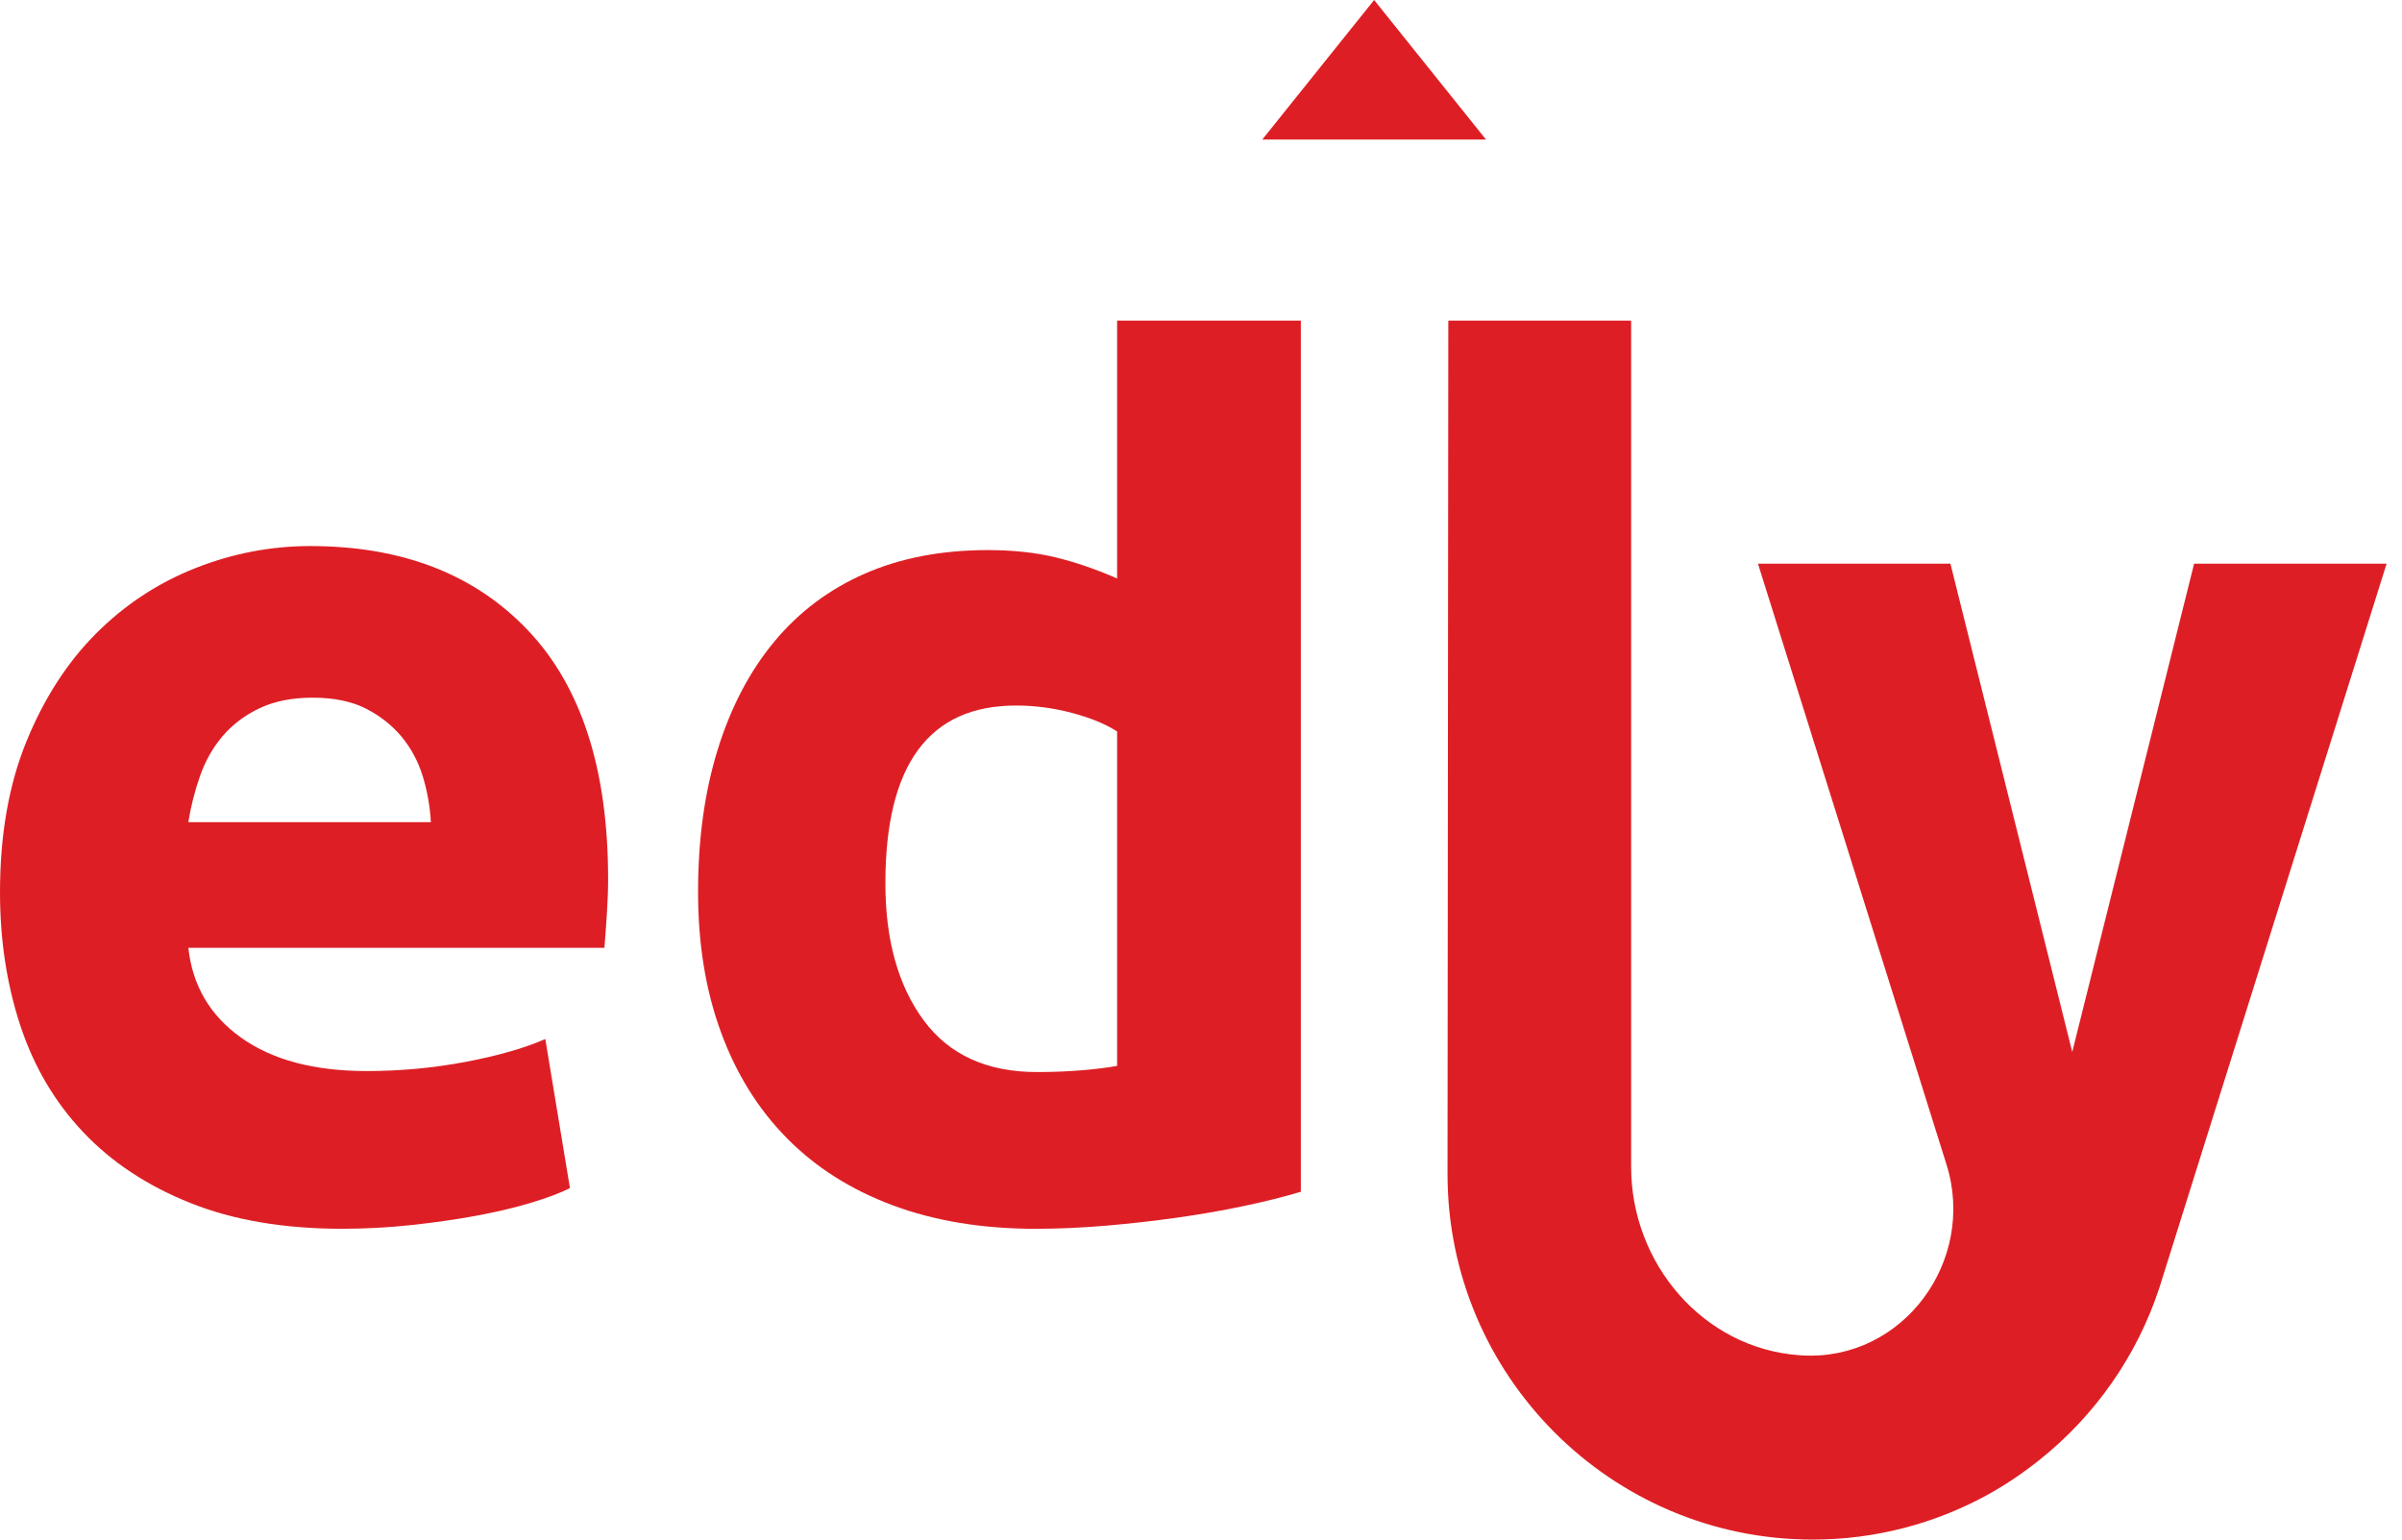
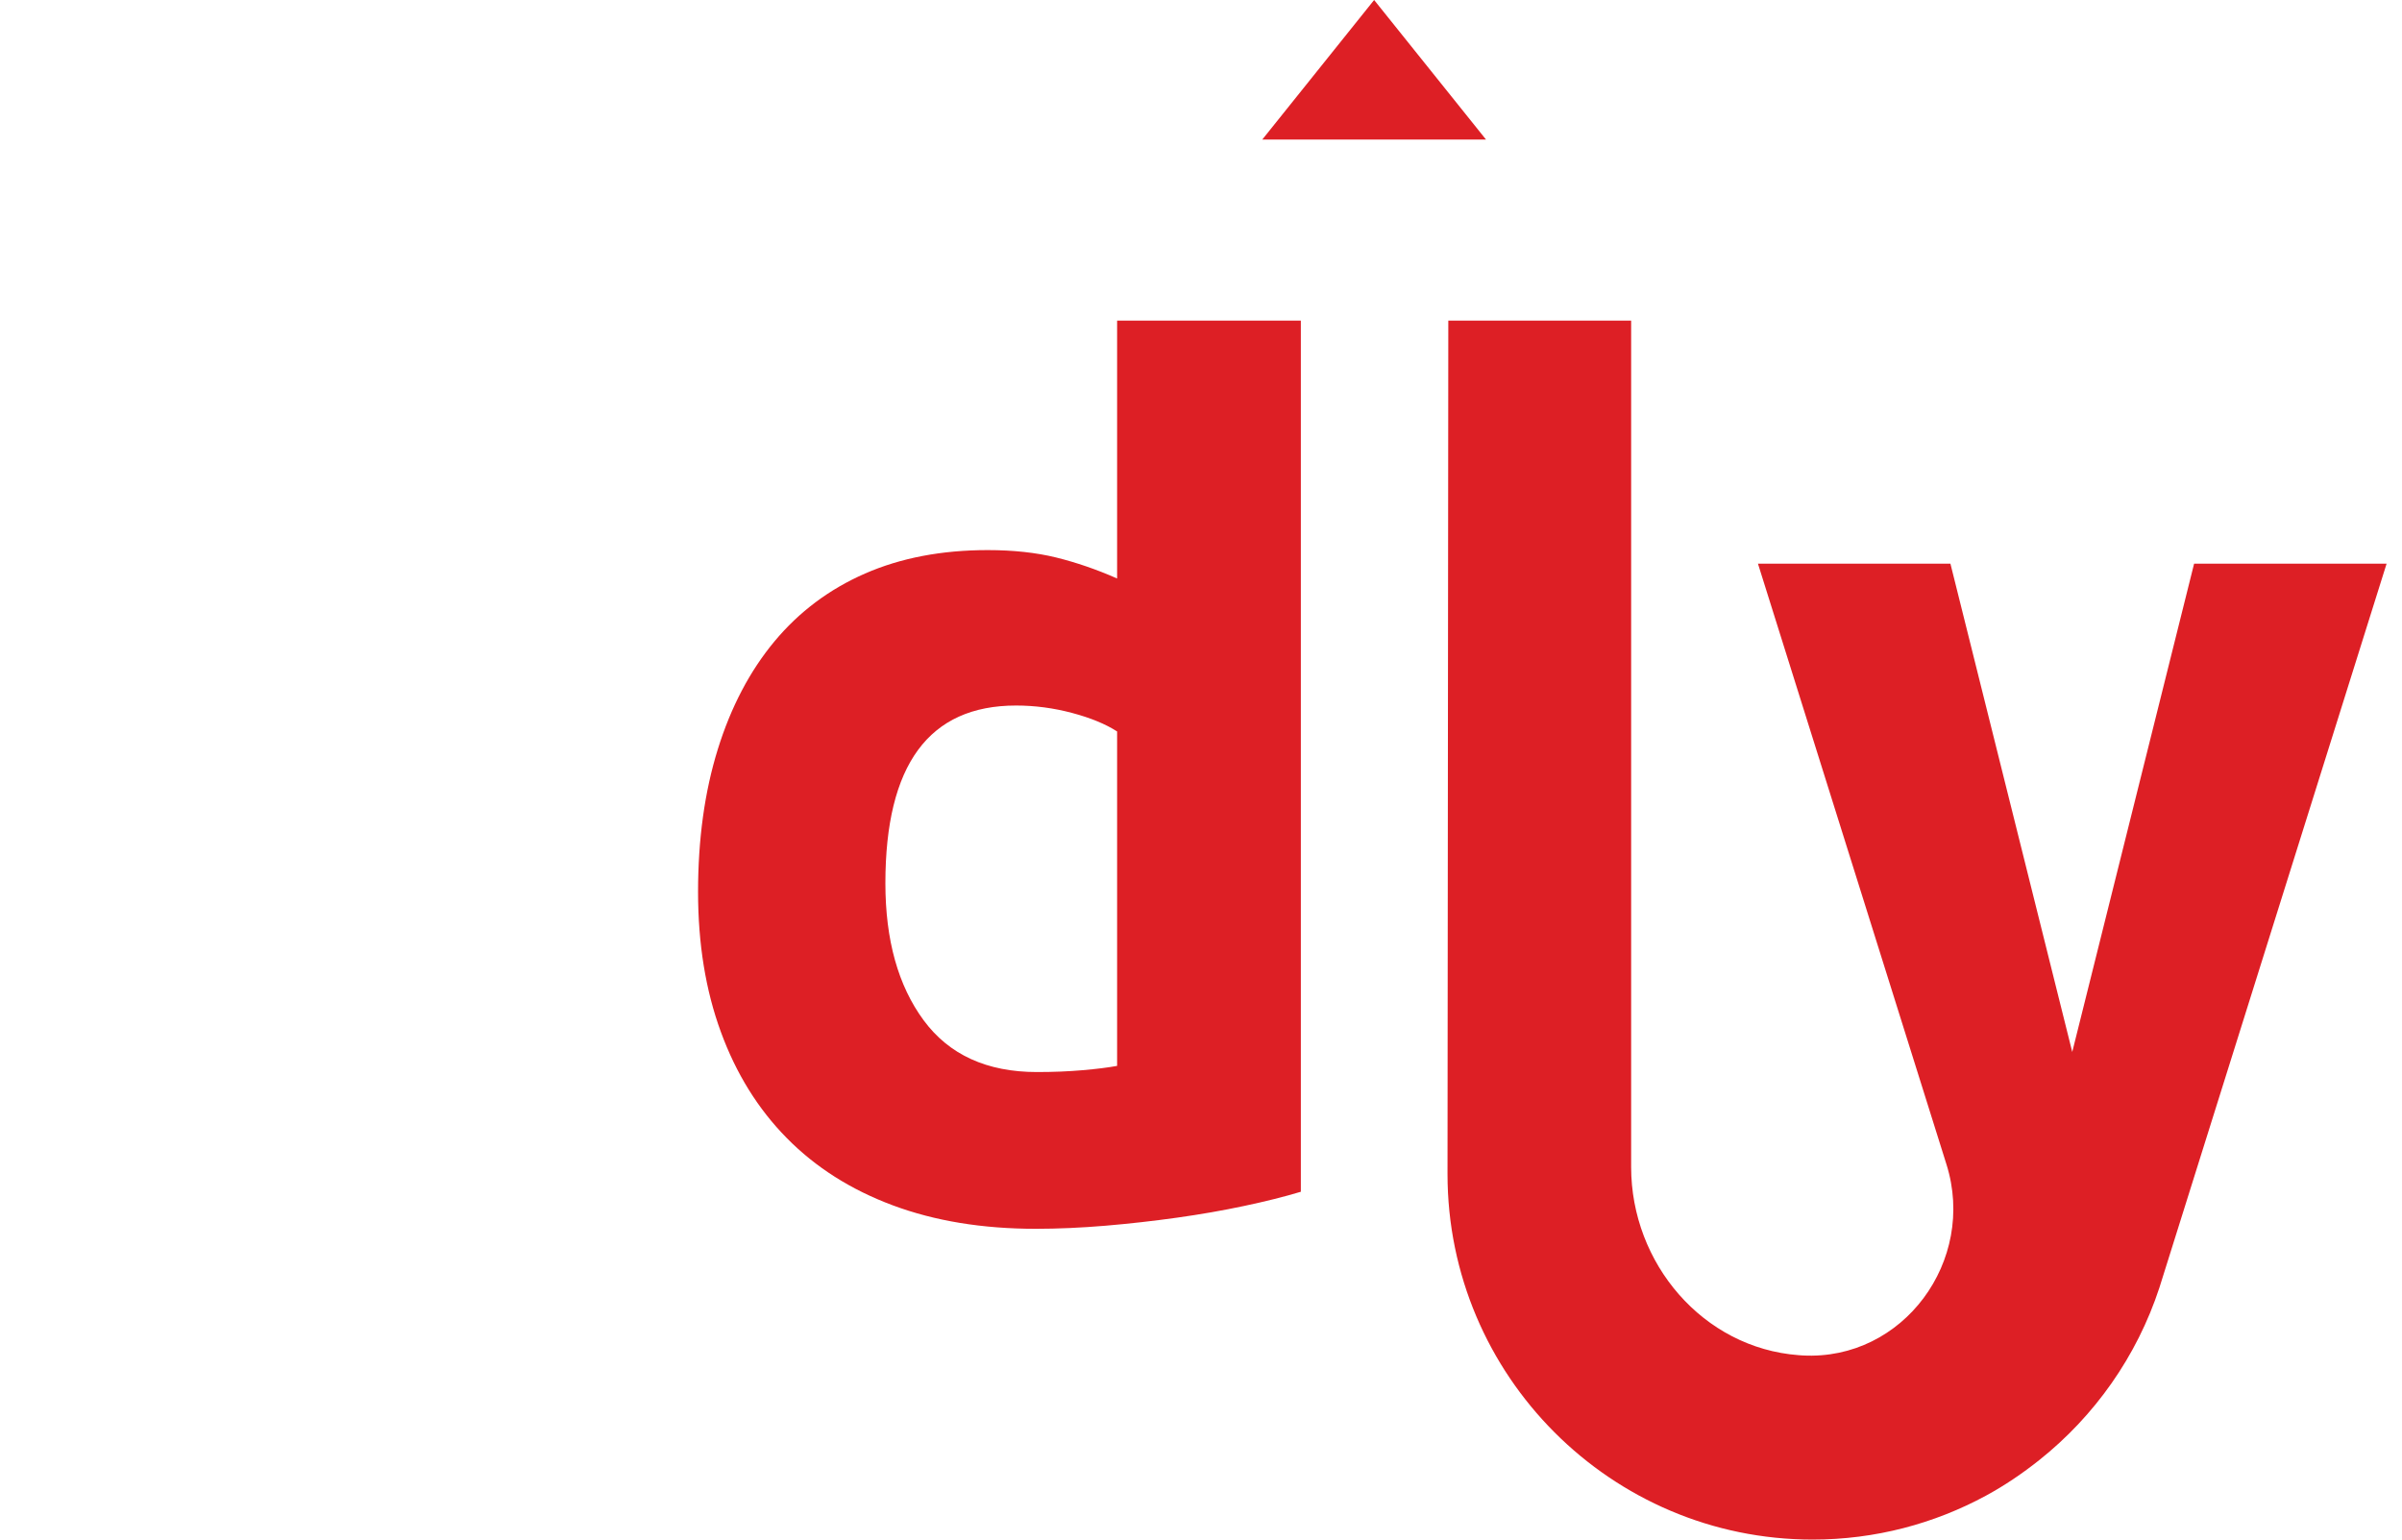
<svg xmlns="http://www.w3.org/2000/svg" width="78" height="50" viewBox="0 0 78 50" fill="none">
  <path d="M71.249 18.306L67.292 34.164L63.336 18.306H57.086L63.208 37.817C64.189 40.941 61.802 44.197 58.536 44.02C58.493 44.017 58.451 44.014 58.408 44.011C55.297 43.777 52.968 41.026 52.968 37.903V10.413H47.031L47.005 38.129C47.005 44.675 52.323 50 58.861 50C60.898 50 62.816 49.482 64.493 48.572C65.104 48.24 65.679 47.849 66.221 47.418C68.018 45.988 69.391 44.05 70.122 41.819L77.5 18.306L71.249 18.306Z" fill="#DD1F25" />
  <path d="M36.276 10.413V18.787C35.609 18.493 34.948 18.266 34.295 18.105C33.641 17.945 32.9 17.865 32.073 17.865C30.579 17.865 29.252 18.119 28.091 18.626C26.93 19.134 25.949 19.869 25.149 20.83C24.349 21.792 23.735 22.961 23.308 24.337C22.881 25.713 22.668 27.256 22.668 28.966C22.668 30.649 22.914 32.166 23.409 33.514C23.902 34.864 24.615 36.013 25.55 36.961C26.484 37.91 27.631 38.638 28.992 39.145C30.353 39.652 31.901 39.907 33.635 39.907C34.355 39.907 35.109 39.873 35.897 39.807C36.684 39.74 37.458 39.652 38.218 39.546C38.979 39.439 39.706 39.313 40.4 39.165C41.093 39.019 41.707 38.865 42.242 38.704V10.413H36.276ZM36.276 34.616C35.982 34.67 35.609 34.717 35.156 34.756C34.701 34.796 34.208 34.816 33.674 34.816C32.046 34.816 30.819 34.255 29.992 33.133C29.165 32.01 28.751 30.528 28.751 28.684C28.751 24.837 30.165 22.913 32.994 22.913C33.608 22.913 34.215 22.994 34.815 23.154C35.416 23.314 35.902 23.515 36.276 23.755L36.276 34.616Z" fill="#DD1F25" />
-   <path d="M0 28.981C0 27.114 0.286 25.48 0.859 24.078C1.432 22.677 2.185 21.511 3.118 20.576C4.05 19.642 5.123 18.935 6.336 18.454C7.549 17.974 8.794 17.734 10.074 17.734C13.058 17.734 15.416 18.648 17.149 20.476C18.881 22.304 19.747 24.992 19.747 28.54C19.747 28.887 19.734 29.268 19.707 29.681C19.68 30.095 19.653 30.461 19.627 30.782H6.116C6.249 32.009 6.821 32.983 7.835 33.703C8.847 34.423 10.207 34.784 11.912 34.784C13.005 34.784 14.077 34.683 15.13 34.484C16.183 34.283 17.042 34.037 17.708 33.743L18.508 38.586C18.188 38.746 17.762 38.906 17.229 39.066C16.695 39.226 16.103 39.366 15.45 39.486C14.797 39.606 14.097 39.706 13.351 39.786C12.604 39.866 11.858 39.906 11.112 39.906C9.22 39.906 7.575 39.627 6.175 39.066C4.776 38.506 3.617 37.739 2.698 36.764C1.778 35.791 1.099 34.637 0.659 33.303C0.22 31.97 0 30.529 0 28.981ZM13.991 26.7C13.964 26.194 13.877 25.7 13.731 25.22C13.584 24.739 13.357 24.312 13.052 23.939C12.745 23.566 12.358 23.258 11.892 23.018C11.425 22.778 10.846 22.658 10.153 22.658C9.487 22.658 8.914 22.772 8.434 22.998C7.955 23.225 7.555 23.526 7.235 23.899C6.916 24.273 6.669 24.707 6.496 25.2C6.322 25.694 6.196 26.194 6.116 26.701L13.991 26.7Z" fill="#DD1F25" />
  <path d="M40.99 4.532L44.622 0L48.255 4.532H40.99Z" fill="#DD1F25" />
</svg>